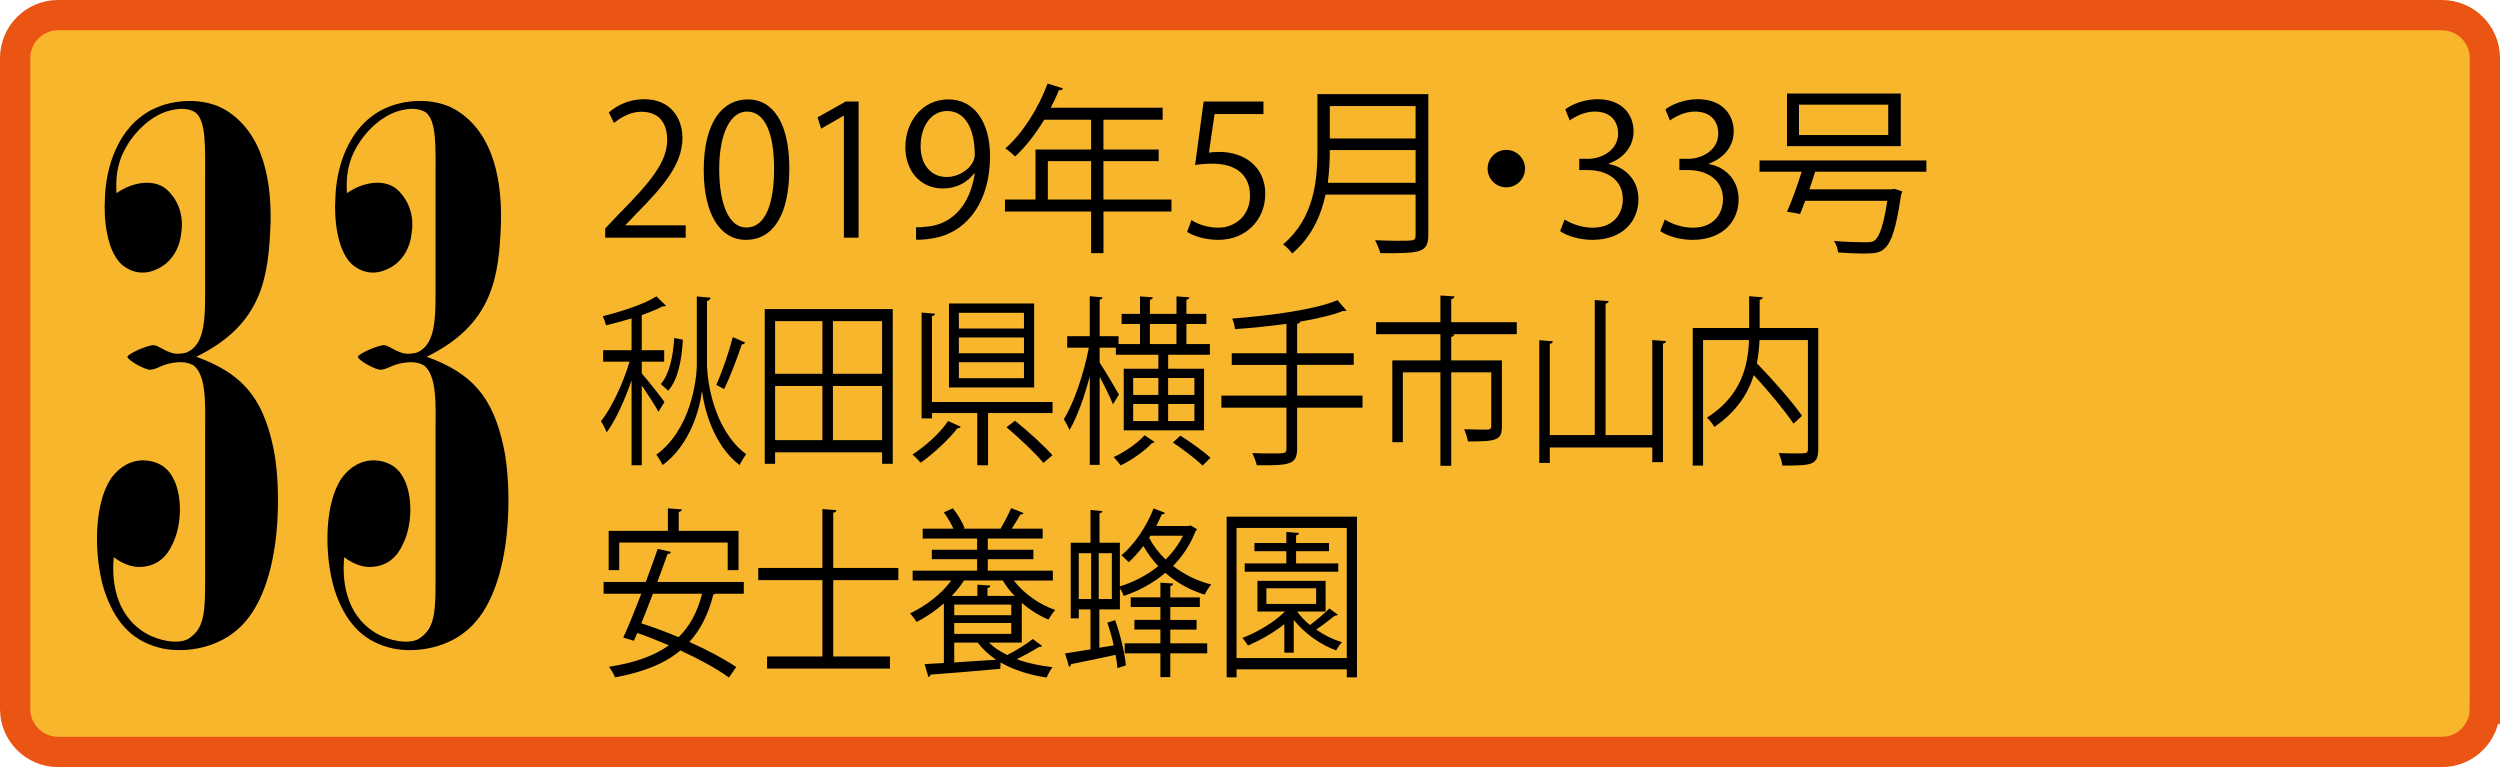
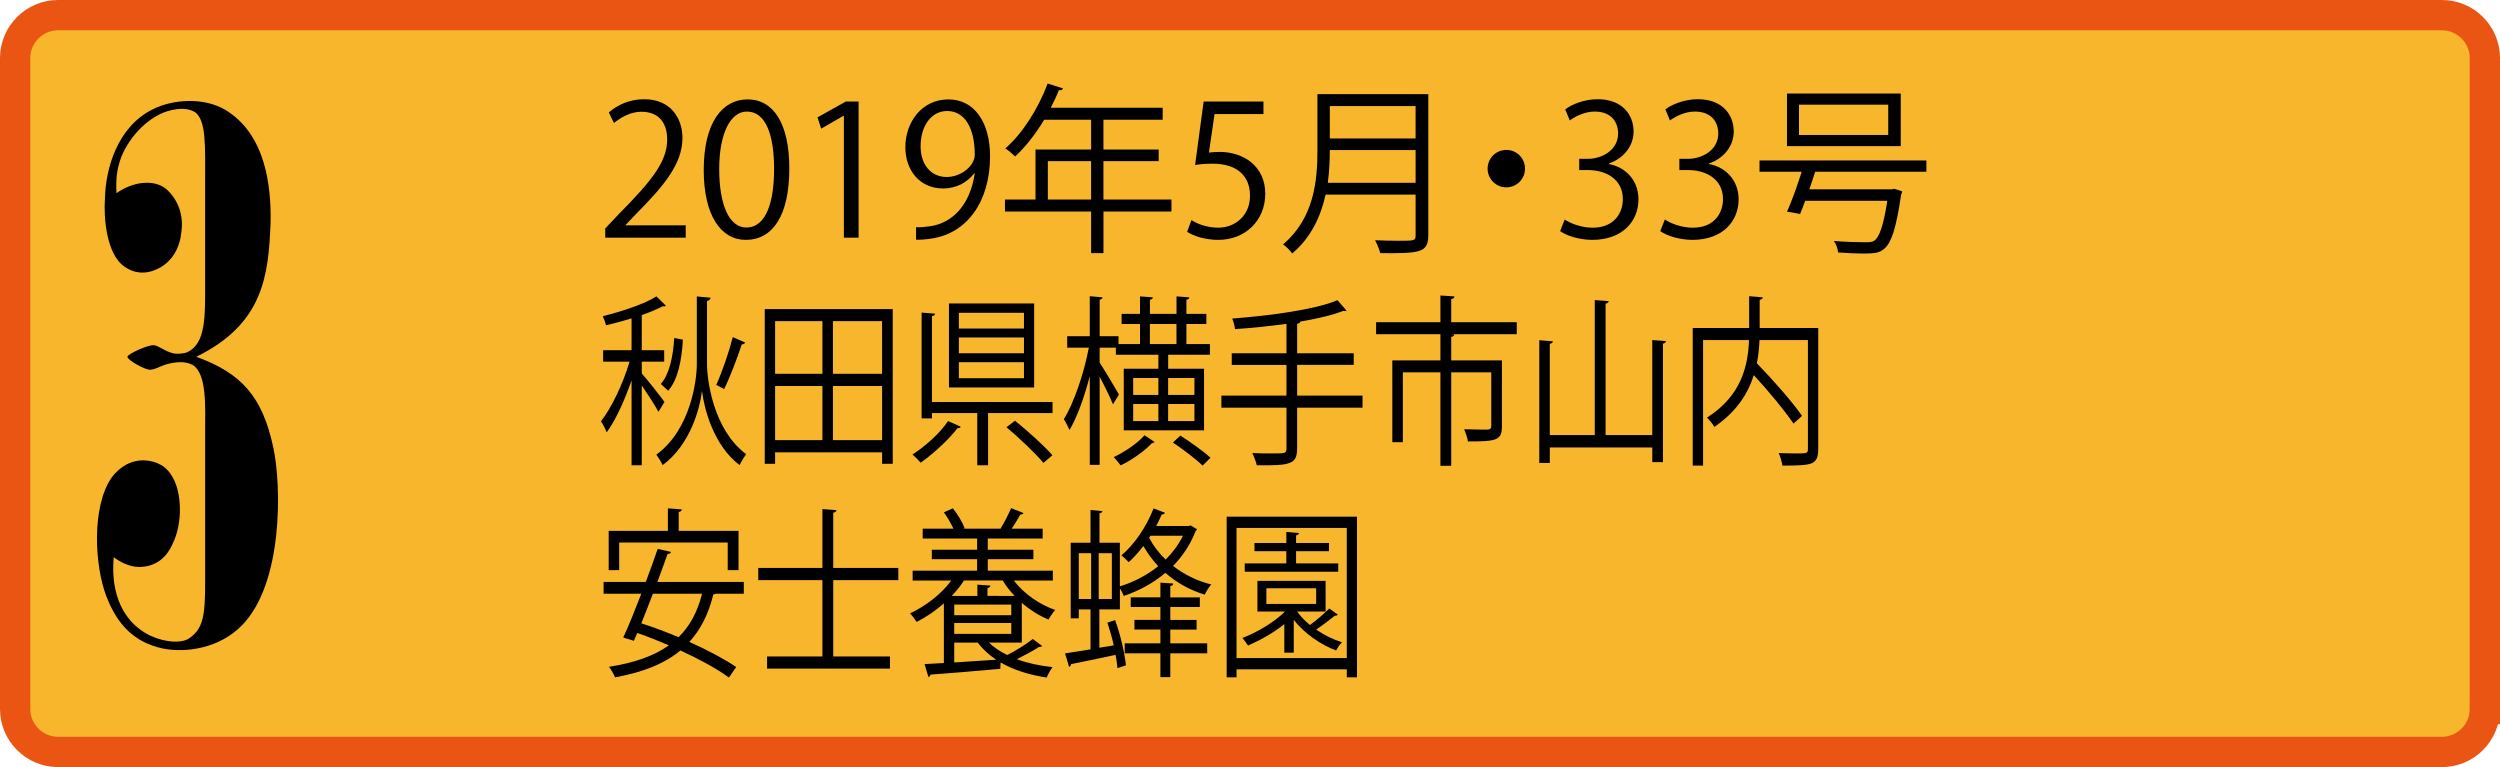
<svg xmlns="http://www.w3.org/2000/svg" version="1.1" x="0px" y="0px" width="132.014px" height="40.506px" viewBox="0 0 132.014 40.506" style="enable-background:new 0 0 132.014 40.506;" xml:space="preserve">
  <style type="text/css">
	.st0{fill:#F8B62D;stroke:#EA5514;stroke-width:1.6;}
</style>
  <defs>
</defs>
  <g>
    <path class="st0" d="M131.214,37.438c0,1.253-1.016,2.269-2.268,2.269H81.324H3.07c-1.254,0-2.27-1.016-2.27-2.269V3.069   C0.8,1.816,1.816,0.8,3.07,0.8h125.877c1.252,0,2.268,1.016,2.268,2.269V37.438z" />
  </g>
  <g>
    <path d="M14.431,23.627c0.432,1.979,0.54,7.163-1.656,9.395C11.623,34.21,9.86,34.498,8.6,34.246   c-1.513-0.324-2.412-1.26-2.988-2.772C5,29.891,4.82,26.759,5.9,25.211c0.432-0.576,1.044-0.936,1.764-0.9   c0.576,0.036,1.152,0.288,1.476,0.937c0.433,0.756,0.54,2.34-0.035,3.491c-0.288,0.648-0.792,1.116-1.548,1.188   c-0.504,0.072-1.08-0.144-1.548-0.504c-0.108,1.08,0,2.988,1.655,3.996c0.72,0.432,1.728,0.611,2.268,0.324   c0.973-0.612,0.9-1.548,0.9-4.104v-6.876c0-1.26,0.107-2.987-0.648-3.491c-0.18-0.072-0.432-0.216-1.079-0.107   c-0.612,0.107-0.792,0.323-1.152,0.359C7.699,19.56,6.728,19.02,6.728,18.84c0-0.145,1.116-0.648,1.403-0.612   c0.252,0.036,0.469,0.252,0.9,0.396c0.288,0.107,0.647,0.035,0.792,0c1.08-0.433,1.008-1.944,1.008-3.852v-5.22   c0-1.8,0.072-3.203-0.54-3.636c-0.324-0.18-0.756-0.252-1.476-0.036c-0.9,0.288-1.908,1.188-2.412,2.412   c-0.252,0.684-0.288,1.224-0.252,1.908C7.016,9.589,8.131,9.445,8.78,9.985c0.611,0.54,0.936,1.368,0.792,2.304   c-0.072,0.756-0.468,1.584-1.332,1.944c-0.54,0.252-1.152,0.216-1.656-0.145c-0.972-0.647-1.115-2.627-1.043-3.6   c0.035-1.583,0.647-3.779,2.52-4.715c1.079-0.54,2.699-0.648,3.852,0.036c2.123,1.296,2.411,4.031,2.375,5.938   c-0.107,2.844-0.396,5.364-3.923,7.092C12.739,19.703,13.855,20.928,14.431,23.627z" />
-     <path d="M26.599,23.627c0.432,1.979,0.54,7.163-1.656,9.395c-1.151,1.188-2.915,1.477-4.175,1.225   c-1.513-0.324-2.412-1.26-2.988-2.772c-0.611-1.583-0.792-4.715,0.288-6.263c0.432-0.576,1.044-0.936,1.764-0.9   c0.576,0.036,1.152,0.288,1.476,0.937c0.433,0.756,0.54,2.34-0.035,3.491c-0.288,0.648-0.792,1.116-1.548,1.188   c-0.504,0.072-1.08-0.144-1.548-0.504c-0.108,1.08,0,2.988,1.655,3.996c0.72,0.432,1.728,0.611,2.268,0.324   c0.973-0.612,0.9-1.548,0.9-4.104v-6.876c0-1.26,0.107-2.987-0.648-3.491c-0.18-0.072-0.432-0.216-1.079-0.107   c-0.612,0.107-0.792,0.323-1.152,0.359c-0.252,0.036-1.224-0.504-1.224-0.684c0-0.145,1.116-0.648,1.403-0.612   c0.252,0.036,0.469,0.252,0.9,0.396c0.288,0.107,0.647,0.035,0.792,0c1.08-0.433,1.008-1.944,1.008-3.852v-5.22   c0-1.8,0.072-3.203-0.54-3.636c-0.324-0.18-0.756-0.252-1.476-0.036c-0.9,0.288-1.908,1.188-2.412,2.412   c-0.252,0.684-0.288,1.224-0.252,1.908c0.864-0.612,1.979-0.757,2.628-0.217c0.611,0.54,0.936,1.368,0.792,2.304   c-0.072,0.756-0.468,1.584-1.332,1.944c-0.54,0.252-1.152,0.216-1.656-0.145c-0.972-0.647-1.115-2.627-1.043-3.6   c0.035-1.583,0.647-3.779,2.52-4.715c1.079-0.54,2.699-0.648,3.852,0.036c2.123,1.296,2.411,4.031,2.375,5.938   c-0.107,2.844-0.396,5.364-3.923,7.092C24.906,19.703,26.023,20.928,26.599,23.627z" />
  </g>
  <g>
    <g>
      <path d="M36.21,12.551h-4.251v-0.488l0.7-0.74c1.708-1.727,2.572-2.773,2.572-3.943c0-0.77-0.336-1.479-1.372-1.479    c-0.576,0-1.095,0.316-1.44,0.594l-0.269-0.557c0.441-0.393,1.095-0.699,1.862-0.699c1.449,0,2.025,1.055,2.025,2.043    c0,1.354-0.95,2.506-2.438,4.004l-0.566,0.594v0.02h3.177V12.551z" />
      <path d="M37.161,8.981c0-2.514,0.979-3.732,2.323-3.732c1.362,0,2.197,1.285,2.197,3.637c0,2.496-0.873,3.781-2.304,3.781    C38.073,12.666,37.161,11.381,37.161,8.981z M40.876,8.924c0-1.795-0.433-3.033-1.44-3.033c-0.854,0-1.458,1.143-1.458,3.033    s0.527,3.09,1.43,3.09C40.473,12.014,40.876,10.631,40.876,8.924z" />
      <path d="M44.562,12.551V6.112h-0.019l-1.181,0.682L43.17,6.197l1.488-0.834h0.681v7.187H44.562z" />
      <path d="M51.445,9.155c-0.394,0.498-0.95,0.797-1.651,0.797c-1.229,0-1.986-0.961-1.986-2.18c0-1.314,0.863-2.523,2.274-2.523    c1.344,0,2.198,1.17,2.198,3.004c0,2.389-1.21,4.049-3.053,4.338c-0.336,0.057-0.643,0.076-0.854,0.066v-0.662    c0.201,0.02,0.432-0.01,0.739-0.047c1.209-0.174,2.121-1.152,2.36-2.793H51.445z M48.613,7.723c0,0.971,0.548,1.623,1.373,1.623    c0.777,0,1.487-0.596,1.487-1.172c0-1.381-0.509-2.312-1.459-2.312C49.179,5.862,48.613,6.649,48.613,7.723z" />
      <path d="M61.859,10.535v0.635h-3.59v2.197h-0.652V11.17h-4.549v-0.635h1.612V7.897h2.937V6.322H55.14    c-0.46,0.758-0.988,1.439-1.535,1.939c-0.115-0.115-0.364-0.326-0.519-0.424c0.893-0.768,1.737-2.092,2.236-3.426l0.816,0.26    c-0.039,0.086-0.125,0.105-0.221,0.086c-0.125,0.316-0.27,0.623-0.433,0.932h5.912v0.633h-3.129v1.574h2.918V8.51h-2.918v2.025    H61.859z M55.332,10.535h2.284V8.51h-2.284V10.535z" />
      <path d="M66.717,5.363v0.662h-2.582l-0.297,2.033c0.153-0.018,0.307-0.037,0.557-0.037c1.276,0,2.418,0.758,2.418,2.207    c0,1.42-1.056,2.438-2.476,2.438c-0.72,0-1.325-0.211-1.651-0.422l0.23-0.623c0.269,0.182,0.797,0.402,1.421,0.402    c0.902,0,1.68-0.662,1.67-1.699c0-0.988-0.634-1.68-1.978-1.68c-0.384,0-0.682,0.029-0.921,0.068l0.451-3.35H66.717z" />
      <path d="M75.423,4.969v7.447c0,0.5-0.135,0.721-0.489,0.836c-0.355,0.115-0.998,0.125-2.045,0.115    c-0.048-0.182-0.173-0.49-0.278-0.682c0.461,0.02,0.902,0.029,1.248,0.029c0.835,0,0.893,0,0.893-0.299v-2.139H70    c-0.25,1.123-0.749,2.254-1.766,3.109c-0.097-0.145-0.336-0.385-0.48-0.48c1.651-1.4,1.814-3.389,1.814-4.98V4.969H75.423z     M70.221,7.926c0,0.488-0.02,1.094-0.105,1.727h4.636V7.926H70.221z M74.751,5.602h-4.53v1.709h4.53V5.602z" />
      <path d="M80.53,8.905c0,0.547-0.441,0.988-0.988,0.988s-0.988-0.441-0.988-0.988s0.441-0.988,0.988-0.988    C80.108,7.916,80.53,8.377,80.53,8.905z" />
      <path d="M84.956,8.664c0.845,0.145,1.564,0.826,1.564,1.861c0,1.143-0.825,2.141-2.438,2.141c-0.72,0-1.373-0.23-1.699-0.461    l0.24-0.613c0.259,0.172,0.835,0.432,1.468,0.432c1.21,0,1.604-0.844,1.604-1.508c0-1.055-0.893-1.535-1.833-1.535h-0.471V8.387    h0.471c0.69,0,1.583-0.434,1.583-1.336c0-0.623-0.374-1.16-1.238-1.16c-0.527,0-1.026,0.26-1.314,0.471l-0.24-0.586    c0.346-0.27,1.018-0.537,1.709-0.537c1.314,0,1.9,0.834,1.9,1.699c0,0.738-0.471,1.4-1.306,1.697V8.664z" />
      <path d="M90.245,8.664c0.845,0.145,1.564,0.826,1.564,1.861c0,1.143-0.825,2.141-2.438,2.141c-0.72,0-1.373-0.23-1.699-0.461    l0.24-0.613c0.259,0.172,0.835,0.432,1.468,0.432c1.21,0,1.604-0.844,1.604-1.508c0-1.055-0.893-1.535-1.833-1.535h-0.471V8.387    h0.471c0.69,0,1.583-0.434,1.583-1.336c0-0.623-0.374-1.16-1.238-1.16c-0.527,0-1.026,0.26-1.314,0.471l-0.24-0.586    c0.346-0.27,1.018-0.537,1.709-0.537c1.314,0,1.9,0.834,1.9,1.699c0,0.738-0.471,1.4-1.306,1.697V8.664z" />
      <path d="M101.725,9.067h-5.874c-0.086,0.289-0.201,0.605-0.307,0.932h4.338l0.153-0.029l0.413,0.135    c-0.01,0.049-0.028,0.115-0.058,0.174c-0.259,1.766-0.509,2.523-0.873,2.84c-0.24,0.221-0.461,0.27-1.113,0.27    c-0.346,0-0.835-0.02-1.344-0.059c-0.01-0.182-0.097-0.441-0.221-0.604c0.7,0.057,1.41,0.066,1.67,0.066    c0.239,0,0.354-0.01,0.47-0.086c0.278-0.211,0.48-0.816,0.682-2.102h-4.338c-0.096,0.258-0.183,0.498-0.269,0.699    c-0.365-0.076-0.528-0.105-0.691-0.123c0.25-0.549,0.547-1.383,0.777-2.113h-2.227V8.473h8.811V9.067z M100.371,4.94v2.775h-6.008    V4.94H100.371z M99.709,7.129V5.526h-4.712v1.604H99.709z" />
      <path d="M33.889,19.721c0.27,0.297,1.028,1.258,1.199,1.506l-0.318,0.52c-0.154-0.299-0.571-0.941-0.881-1.393v4.213H33.35v-4.48    c-0.367,1.055-0.849,2.121-1.314,2.744c-0.065-0.172-0.204-0.441-0.302-0.586c0.555-0.699,1.167-1.986,1.51-3.148h-1.396v-0.604    h1.502v-1.68c-0.44,0.135-0.906,0.26-1.347,0.365c-0.033-0.135-0.106-0.346-0.172-0.48c1.021-0.26,2.204-0.643,2.833-1.047    l0.498,0.49c-0.024,0.029-0.049,0.039-0.09,0.039c-0.024,0-0.049,0-0.073-0.01c-0.294,0.162-0.687,0.316-1.11,0.469v1.854h1.184    v0.604h-1.184V19.721z M37.522,15.719c-0.009,0.086-0.082,0.152-0.188,0.182v3.32c0,0.836,0.327,3.465,2.065,4.762    c-0.105,0.143-0.27,0.412-0.343,0.576c-1.412-1.057-1.886-3.072-1.983-3.898h-0.009c-0.098,0.855-0.587,2.803-2.073,3.898    c-0.065-0.145-0.229-0.414-0.335-0.549c1.812-1.314,2.14-3.924,2.14-4.789v-3.57l0.269,0.029L37.522,15.719z M36.06,17.936    c-0.057,1.055-0.253,2.102-0.775,2.697l-0.392-0.355c0.449-0.5,0.653-1.459,0.71-2.428L36.06,17.936z M37.823,20.324    c0.302-0.662,0.678-1.756,0.873-2.523l0.653,0.287c-0.032,0.068-0.098,0.098-0.18,0.098c-0.229,0.699-0.612,1.717-0.931,2.359    L37.823,20.324z" />
      <path d="M40.383,16.322h6.76v8.168h-0.563v-0.604H40.93v0.604h-0.547V16.322z M43.428,16.957H40.93v2.783h2.498V16.957z     M40.93,20.383v2.859h2.498v-2.859H40.93z M46.579,19.74v-2.783h-2.596v2.783H46.579z M43.984,23.242h2.596v-2.859h-2.596V23.242z    " />
      <path d="M50.732,22.533c-0.033,0.066-0.099,0.086-0.172,0.076c-0.44,0.586-1.266,1.344-1.942,1.824    c-0.114-0.135-0.311-0.326-0.433-0.432c0.686-0.443,1.478-1.152,1.877-1.768L50.732,22.533z M49.213,21.227h6.367v0.586h-3.404    v2.754h-0.571v-2.754h-2.392v0.279h-0.547v-5.586l0.71,0.057c-0.008,0.068-0.049,0.115-0.163,0.125V21.227z M54.609,16.026v4.434    h-4.498v-4.434H54.609z M54.071,17.35v-0.834h-3.438v0.834H54.071z M54.071,18.655v-0.834h-3.438v0.834H54.071z M54.071,19.971    v-0.846h-3.438v0.846H54.071z M55.099,24.444c-0.416-0.5-1.273-1.316-1.951-1.883l0.449-0.346    c0.669,0.539,1.534,1.316,1.976,1.824L55.099,24.444z" />
      <path d="M58.067,19.145c0.237,0.355,0.874,1.43,1.021,1.689l-0.318,0.518c-0.122-0.316-0.44-0.969-0.702-1.459v4.656h-0.522    v-4.684c-0.285,1.104-0.677,2.188-1.069,2.84c-0.073-0.172-0.204-0.422-0.302-0.566c0.522-0.834,1.062-2.408,1.322-3.781h-1.143    v-0.605h1.191v-2.111l0.678,0.059c-0.008,0.057-0.049,0.105-0.155,0.125v1.928h0.996v0.414h1.135V17.11h-0.972v-0.537h0.972    v-0.922l0.678,0.049c-0.008,0.066-0.049,0.115-0.155,0.125v0.748h1.404v-0.922l0.678,0.049c-0.009,0.066-0.049,0.115-0.155,0.125    v0.748h1.053v0.537h-1.053v1.057h1.241v0.566h-2.204v0.738h1.894v3.254H59.34v-3.254h1.829v-0.738h-2.245v-0.375h-0.857V19.145z     M60.973,23.338c-0.032,0.029-0.081,0.059-0.155,0.068c-0.351,0.393-1.061,0.893-1.641,1.17c-0.09-0.125-0.253-0.326-0.367-0.441    c0.588-0.268,1.281-0.748,1.625-1.15L60.973,23.338z M59.838,19.961v0.893h1.331v-0.893H59.838z M59.838,21.332v0.902h1.331    v-0.902H59.838z M60.72,17.11v1.057h1.404V17.11H60.72z M63.072,19.961h-1.388v0.893h1.388V19.961z M63.072,22.235v-0.902h-1.388    v0.902H63.072z M63.504,24.586c-0.343-0.336-1.037-0.863-1.567-1.219l0.392-0.365c0.53,0.336,1.232,0.836,1.592,1.172    L63.504,24.586z" />
      <path d="M71.949,20.891v0.635h-3.453v2.141c0,0.488-0.122,0.68-0.416,0.785c-0.302,0.115-0.833,0.125-1.715,0.115    c-0.04-0.182-0.146-0.459-0.236-0.643c0.392,0.02,0.768,0.02,1.053,0.02c0.694,0,0.751,0,0.751-0.277v-2.141h-3.437v-0.635h3.437    V19.27h-2.89v-0.615h2.89V17.1c-0.897,0.125-1.845,0.221-2.718,0.279c-0.017-0.164-0.082-0.412-0.147-0.557    c1.976-0.154,4.352-0.461,5.56-0.971l0.474,0.549c-0.024,0.018-0.049,0.027-0.098,0.027c-0.017,0-0.041,0-0.074-0.01    c-0.588,0.23-1.388,0.414-2.27,0.566c-0.016,0.068-0.057,0.096-0.163,0.115v1.555h2.988v0.615h-2.988v1.621H71.949z" />
      <path d="M80.094,17.014v0.633h-3.421v0.01h0.122c-0.008,0.068-0.057,0.115-0.163,0.135v1.238h2.678v3.465    c0,0.758-0.261,0.816-1.796,0.816c-0.024-0.193-0.122-0.461-0.196-0.645c0.588,0.02,1.086,0.02,1.241,0.02    c0.146-0.02,0.188-0.057,0.188-0.191v-2.832h-2.114v4.934h-0.571v-4.934h-1.983v3.686h-0.556V19.03h2.539v-1.383h-3.396v-0.633    h3.396v-1.41l0.743,0.047c-0.009,0.078-0.058,0.125-0.172,0.145v1.219H80.094z" />
      <path d="M87.249,17.955l0.727,0.057c-0.008,0.068-0.057,0.115-0.163,0.135v6.258h-0.563v-0.777h-5.412v0.816h-0.555v-6.479    L82,18.022c-0.008,0.066-0.049,0.115-0.163,0.135v4.818h2.376v-7.131l0.734,0.057c-0.008,0.066-0.057,0.115-0.163,0.135v6.939    h2.465V17.955z" />
      <path d="M96.014,17.321v6.373c0,0.451-0.09,0.662-0.367,0.777c-0.277,0.105-0.784,0.115-1.526,0.115    c-0.024-0.191-0.114-0.479-0.196-0.662c0.302,0.01,0.596,0.02,0.833,0.02c0.677,0,0.71,0,0.71-0.25v-5.738h-2.556    c-0.016,0.393-0.057,0.805-0.139,1.229c0.85,0.873,1.87,2.033,2.384,2.773l-0.449,0.412c-0.448-0.662-1.306-1.709-2.098-2.562    c-0.302,0.969-0.906,1.93-2.082,2.736c-0.081-0.145-0.261-0.375-0.392-0.49c1.861-1.18,2.172-2.803,2.221-4.098h-2.425v6.631    h-0.547v-7.266h2.979v-1.68l0.719,0.059c-0.008,0.066-0.049,0.115-0.163,0.135v1.486H96.014z" />
-       <path d="M39.277,31.352H37.79c-0.032,0.02-0.073,0.029-0.122,0.039c-0.261,1.057-0.686,1.871-1.266,2.506    c0.972,0.432,1.861,0.912,2.474,1.324l-0.384,0.557c-0.612-0.451-1.543-0.961-2.562-1.43c-0.874,0.729-2.033,1.16-3.454,1.42    c-0.057-0.154-0.204-0.412-0.318-0.557c1.282-0.201,2.344-0.547,3.16-1.133c-0.556-0.24-1.127-0.471-1.666-0.652    c-0.065,0.145-0.122,0.287-0.18,0.412l-0.562-0.172c0.285-0.605,0.62-1.449,0.955-2.314h-1.992v-0.623h2.229    c0.229-0.613,0.449-1.219,0.629-1.746l0.702,0.162c-0.025,0.078-0.074,0.105-0.18,0.105c-0.155,0.441-0.343,0.951-0.539,1.479    h4.563V31.352z M32.697,28.647v1.459h-0.555v-2.074h3.126v-1.189l0.735,0.057c-0.009,0.068-0.049,0.115-0.163,0.135v0.998h3.159    v2.074h-0.572v-1.459H32.697z M34.477,31.352c-0.204,0.539-0.417,1.076-0.612,1.564c0.62,0.193,1.298,0.451,1.967,0.73    c0.58-0.566,0.996-1.314,1.241-2.295H34.477z" />
+       <path d="M39.277,31.352H37.79c-0.032,0.02-0.073,0.029-0.122,0.039c-0.261,1.057-0.686,1.871-1.266,2.506    c0.972,0.432,1.861,0.912,2.474,1.324l-0.384,0.557c-0.612-0.451-1.543-0.961-2.562-1.43c-0.874,0.729-2.033,1.16-3.454,1.42    c-0.057-0.154-0.204-0.412-0.318-0.557c1.282-0.201,2.344-0.547,3.16-1.133c-0.556-0.24-1.127-0.471-1.666-0.652    c-0.065,0.145-0.122,0.287-0.18,0.412l-0.562-0.172c0.285-0.605,0.62-1.449,0.955-2.314h-1.992v-0.623h2.229    c0.229-0.613,0.449-1.219,0.629-1.746l0.702,0.162c-0.025,0.078-0.074,0.105-0.18,0.105c-0.155,0.441-0.343,0.951-0.539,1.479    h4.563V31.352z M32.697,28.647v1.459h-0.555v-2.074h3.126v-1.189l0.735,0.057c-0.009,0.068-0.049,0.115-0.163,0.135v0.998h3.159    v2.074h-0.572v-1.459H32.697M34.477,31.352c-0.204,0.539-0.417,1.076-0.612,1.564c0.62,0.193,1.298,0.451,1.967,0.73    c0.58-0.566,0.996-1.314,1.241-2.295H34.477z" />
      <path d="M47.437,30.633H44v4.031h2.995v0.643h-6.489v-0.643h2.922v-4.031H40.04V29.99h3.388v-3.109l0.743,0.057    c-0.008,0.066-0.057,0.115-0.171,0.135v2.918h3.437V30.633z" />
      <path d="M53.956,33.934h-1.731c0.262,0.26,0.588,0.471,0.964,0.654c0.457-0.23,1.012-0.576,1.347-0.846l0.49,0.365    c-0.033,0.057-0.09,0.057-0.164,0.057c-0.302,0.193-0.759,0.441-1.167,0.645c0.563,0.211,1.208,0.344,1.886,0.422    c-0.106,0.125-0.236,0.373-0.311,0.547c-0.897-0.135-1.746-0.395-2.433-0.797l-0.016,0.336c-1.348,0.125-2.792,0.24-3.69,0.307    c-0.008,0.078-0.057,0.115-0.105,0.125l-0.204-0.682c0.294-0.02,0.637-0.029,1.02-0.057v-3.148    c-0.448,0.393-0.946,0.729-1.437,0.979c-0.081-0.125-0.245-0.346-0.351-0.451c0.792-0.373,1.633-0.988,2.18-1.736h-2.041v-0.52    h3.404V29.53h-2.393v-0.5h2.393v-0.594h-2.874v-0.52h1.625c-0.131-0.277-0.327-0.613-0.507-0.863l0.474-0.211    c0.253,0.307,0.515,0.748,0.621,1.045l-0.058,0.029h1.983l-0.024-0.01c0.188-0.297,0.425-0.768,0.556-1.074l0.653,0.26    c-0.025,0.057-0.082,0.076-0.164,0.076c-0.122,0.211-0.294,0.508-0.457,0.748h1.633v0.52H52.16v0.594h2.408v0.5H52.16v0.604h3.437    v0.52h-2.065c0.53,0.691,1.363,1.275,2.188,1.555c-0.114,0.125-0.27,0.355-0.351,0.508c-0.49-0.201-0.979-0.508-1.412-0.883    V33.934z M53.58,31.467c-0.245-0.248-0.457-0.527-0.629-0.814h-2.049c-0.18,0.287-0.399,0.557-0.645,0.814h1.354v-0.594    l0.687,0.047c-0.009,0.068-0.049,0.115-0.155,0.135v0.412H53.58z M50.389,31.928v0.557h3.012v-0.557H50.389z M50.389,33.473h3.012    v-0.574h-3.012V33.473z M50.389,33.934v1.047c0.686-0.049,1.453-0.096,2.212-0.145c-0.384-0.258-0.71-0.557-0.972-0.902H50.389z" />
      <path d="M62.867,27.744l0.343,0.201c-0.009,0.039-0.041,0.066-0.073,0.096c-0.278,0.721-0.694,1.334-1.192,1.844    c0.58,0.451,1.273,0.795,2.017,0.979c-0.114,0.125-0.27,0.365-0.343,0.537c-0.768-0.23-1.478-0.623-2.082-1.152    c-0.653,0.557-1.42,0.961-2.196,1.219c-0.04-0.115-0.122-0.277-0.204-0.393v1.104h-1.085v2.025l0.759-0.125    c-0.09-0.412-0.212-0.834-0.335-1.199l0.408-0.135c0.278,0.758,0.507,1.746,0.571,2.391l-0.448,0.143    c-0.017-0.211-0.049-0.451-0.099-0.699c-0.881,0.191-1.755,0.373-2.351,0.488c0,0.078-0.049,0.125-0.106,0.145    c-0.041-0.154-0.081-0.297-0.212-0.711l1.347-0.211v-2.111h-0.62v0.471H56.54v-3.992h1.045v-1.729l0.629,0.059    c-0.009,0.057-0.049,0.105-0.155,0.115v1.555h1.077v2.303c0.702-0.211,1.413-0.576,2.025-1.064    c-0.303-0.328-0.563-0.682-0.784-1.066c-0.253,0.326-0.515,0.623-0.775,0.854c-0.09-0.096-0.27-0.268-0.384-0.363    c0.661-0.547,1.314-1.488,1.698-2.477l0.596,0.23c-0.017,0.057-0.073,0.096-0.163,0.086c-0.09,0.201-0.188,0.412-0.294,0.615    h1.714L62.867,27.744z M56.965,29.213v2.418h0.653v-2.418H56.965z M58.712,31.631v-2.418h-0.694v2.418H58.712z M61.798,33.244    v0.729h1.95V34.5h-1.95v1.258h-0.522V34.5H59.39v-0.527h1.886v-0.729h-1.372v-0.51h1.372v-0.682h-1.567v-0.508h1.567v-0.777    l0.677,0.047c-0.008,0.068-0.049,0.115-0.154,0.135v0.596h1.559v0.508h-1.559v0.682h1.388v0.51H61.798z M60.753,28.291    l-0.074,0.105c0.221,0.422,0.515,0.807,0.874,1.152c0.367-0.365,0.678-0.787,0.914-1.258H60.753z" />
      <path d="M64.774,27.283h6.882v8.484h-0.538v-0.422h-5.821v0.422h-0.522V27.283z M65.296,34.75h5.821v-6.871h-5.821V34.75z     M68.496,32.293c0.18,0.25,0.408,0.49,0.678,0.711c0.352-0.26,0.775-0.625,1.021-0.873l0.449,0.326    c-0.024,0.037-0.082,0.057-0.163,0.057c-0.254,0.211-0.637,0.5-0.98,0.73c0.425,0.297,0.898,0.527,1.363,0.672    c-0.105,0.096-0.236,0.297-0.31,0.432c-0.816-0.299-1.674-0.902-2.237-1.613v1.729h-0.498v-1.508    c-0.571,0.461-1.273,0.854-1.918,1.133c-0.065-0.105-0.212-0.307-0.294-0.402c0.768-0.299,1.641-0.797,2.245-1.393h-1.453v-1.621    h3.6v1.621H68.496z M70.668,29.75v0.441h-4.939V29.75h2.196v-0.643h-1.682v-0.434h1.682V28.09l0.67,0.057    c-0.009,0.059-0.05,0.105-0.155,0.125v0.402h1.738v0.434H68.44v0.643H70.668z M66.872,31.065v0.826H69.5v-0.826H66.872z" />
    </g>
  </g>
</svg>